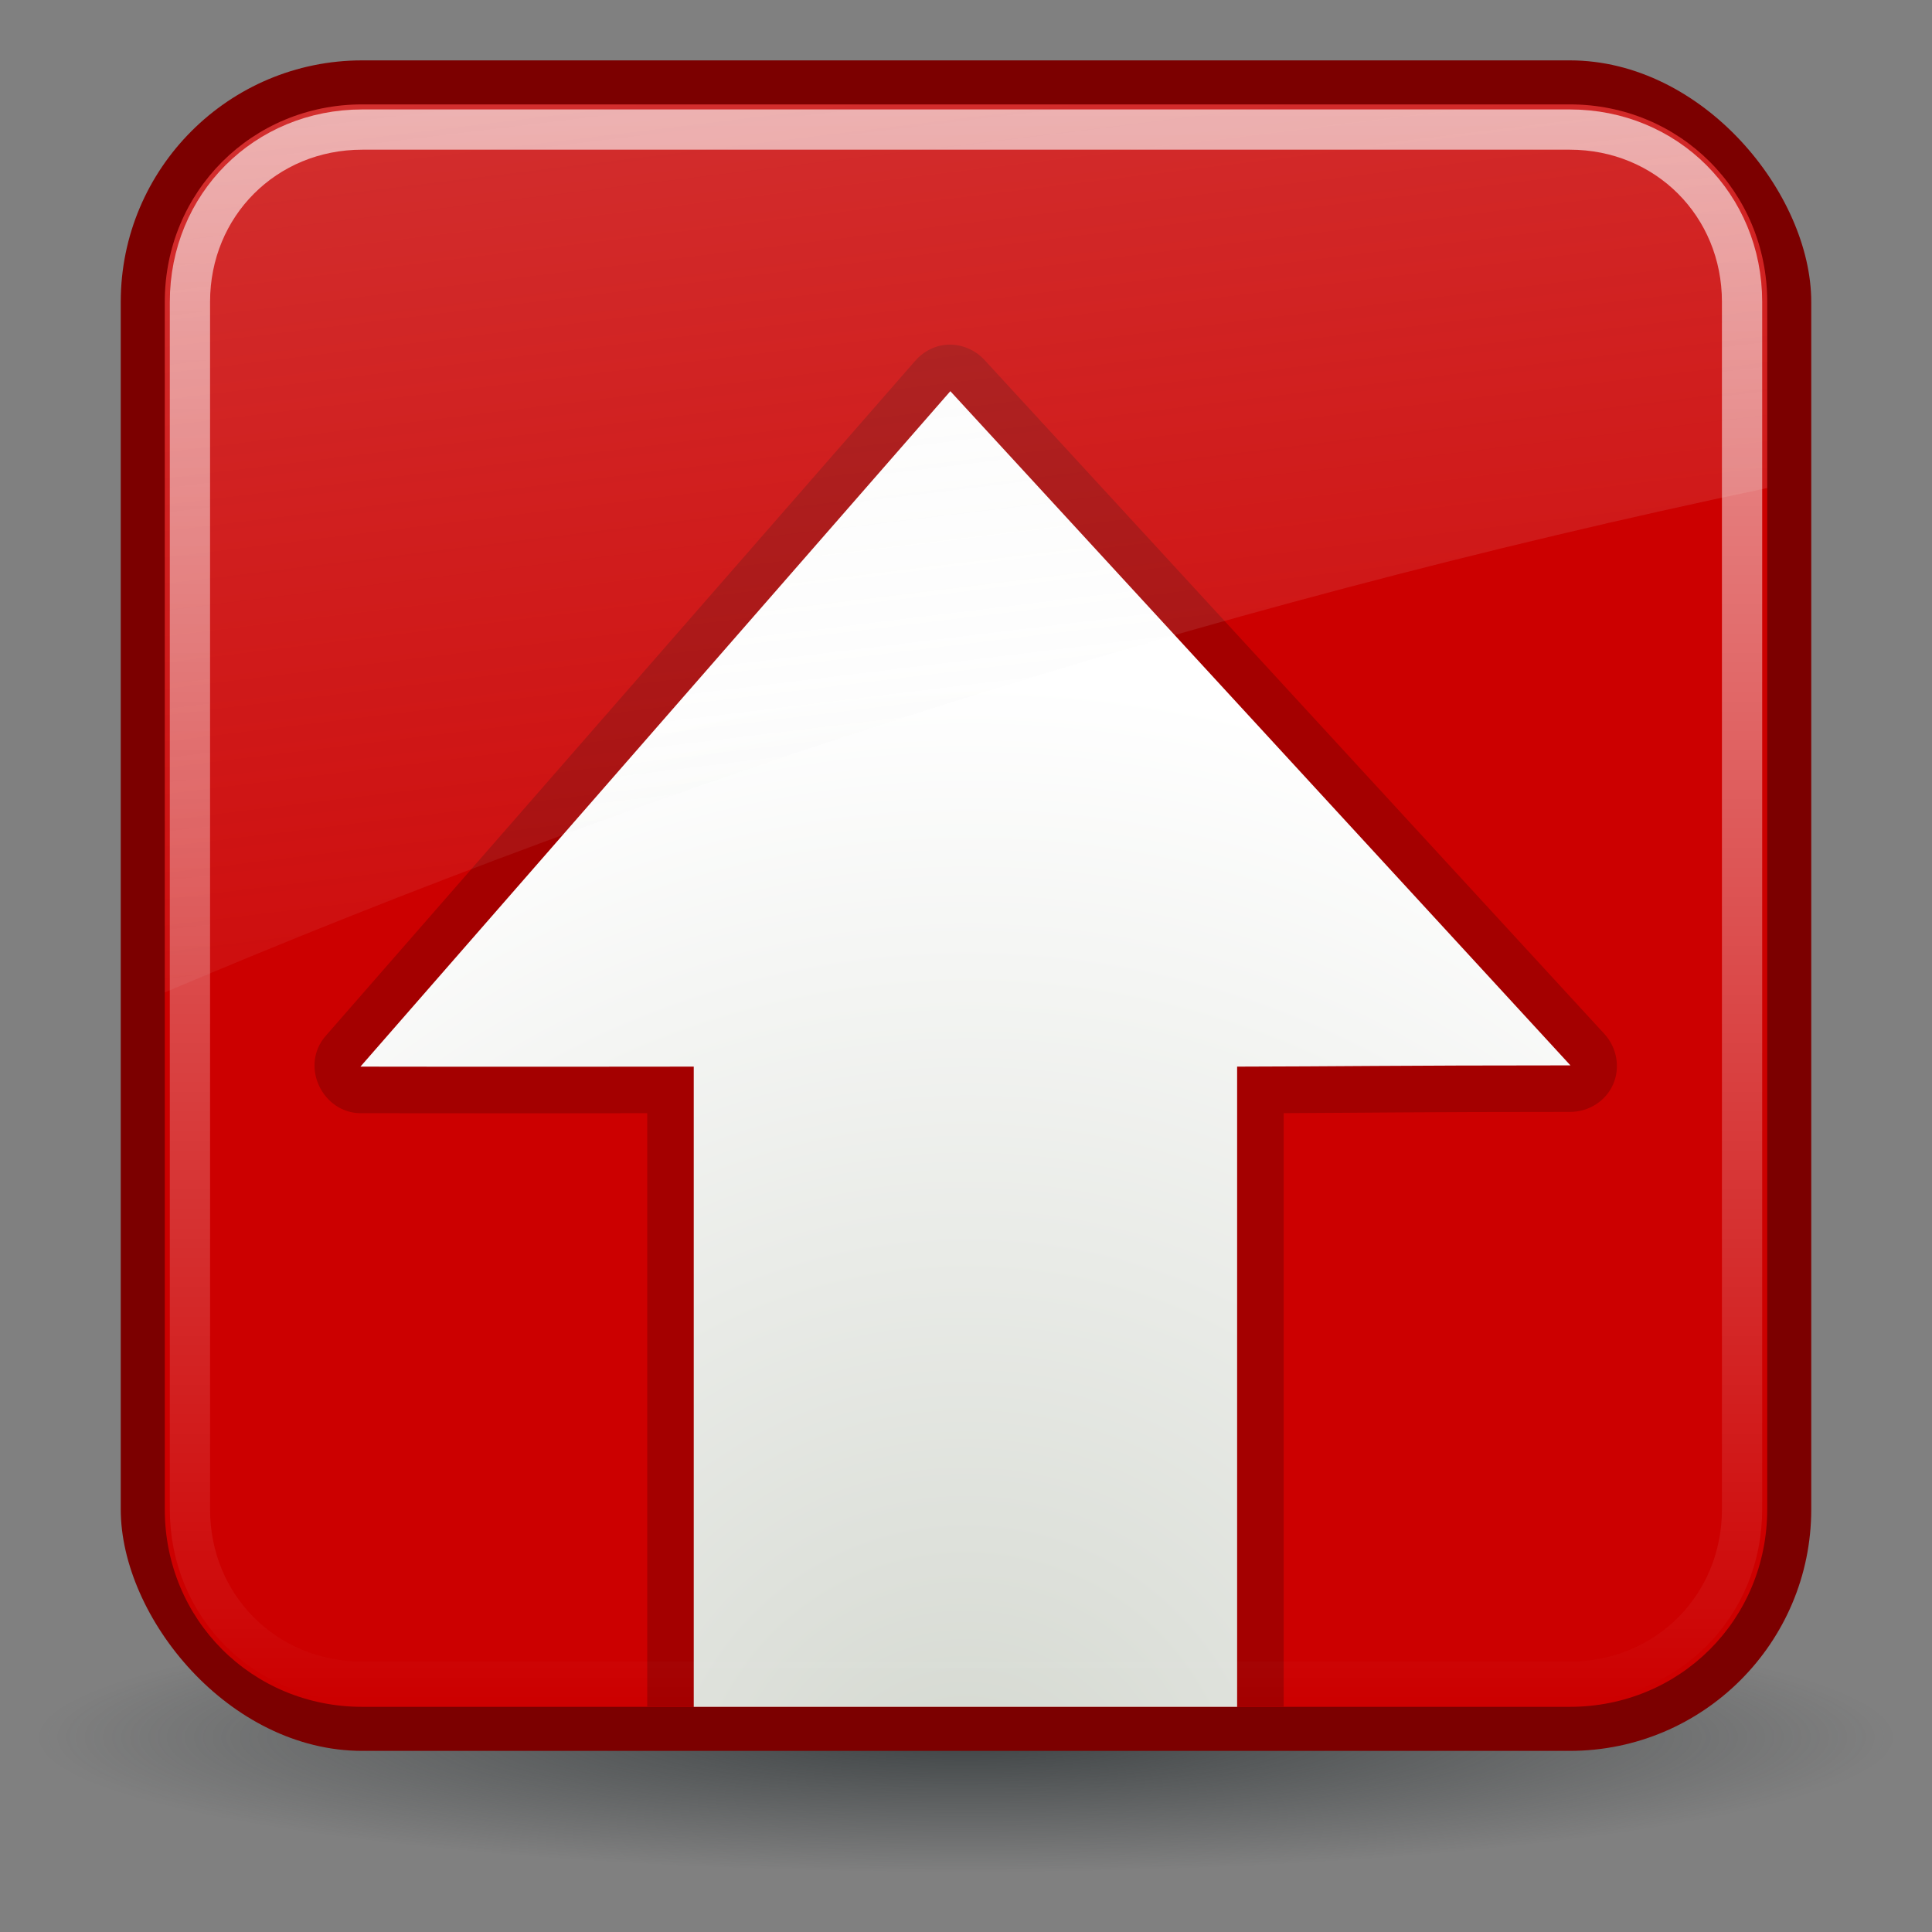
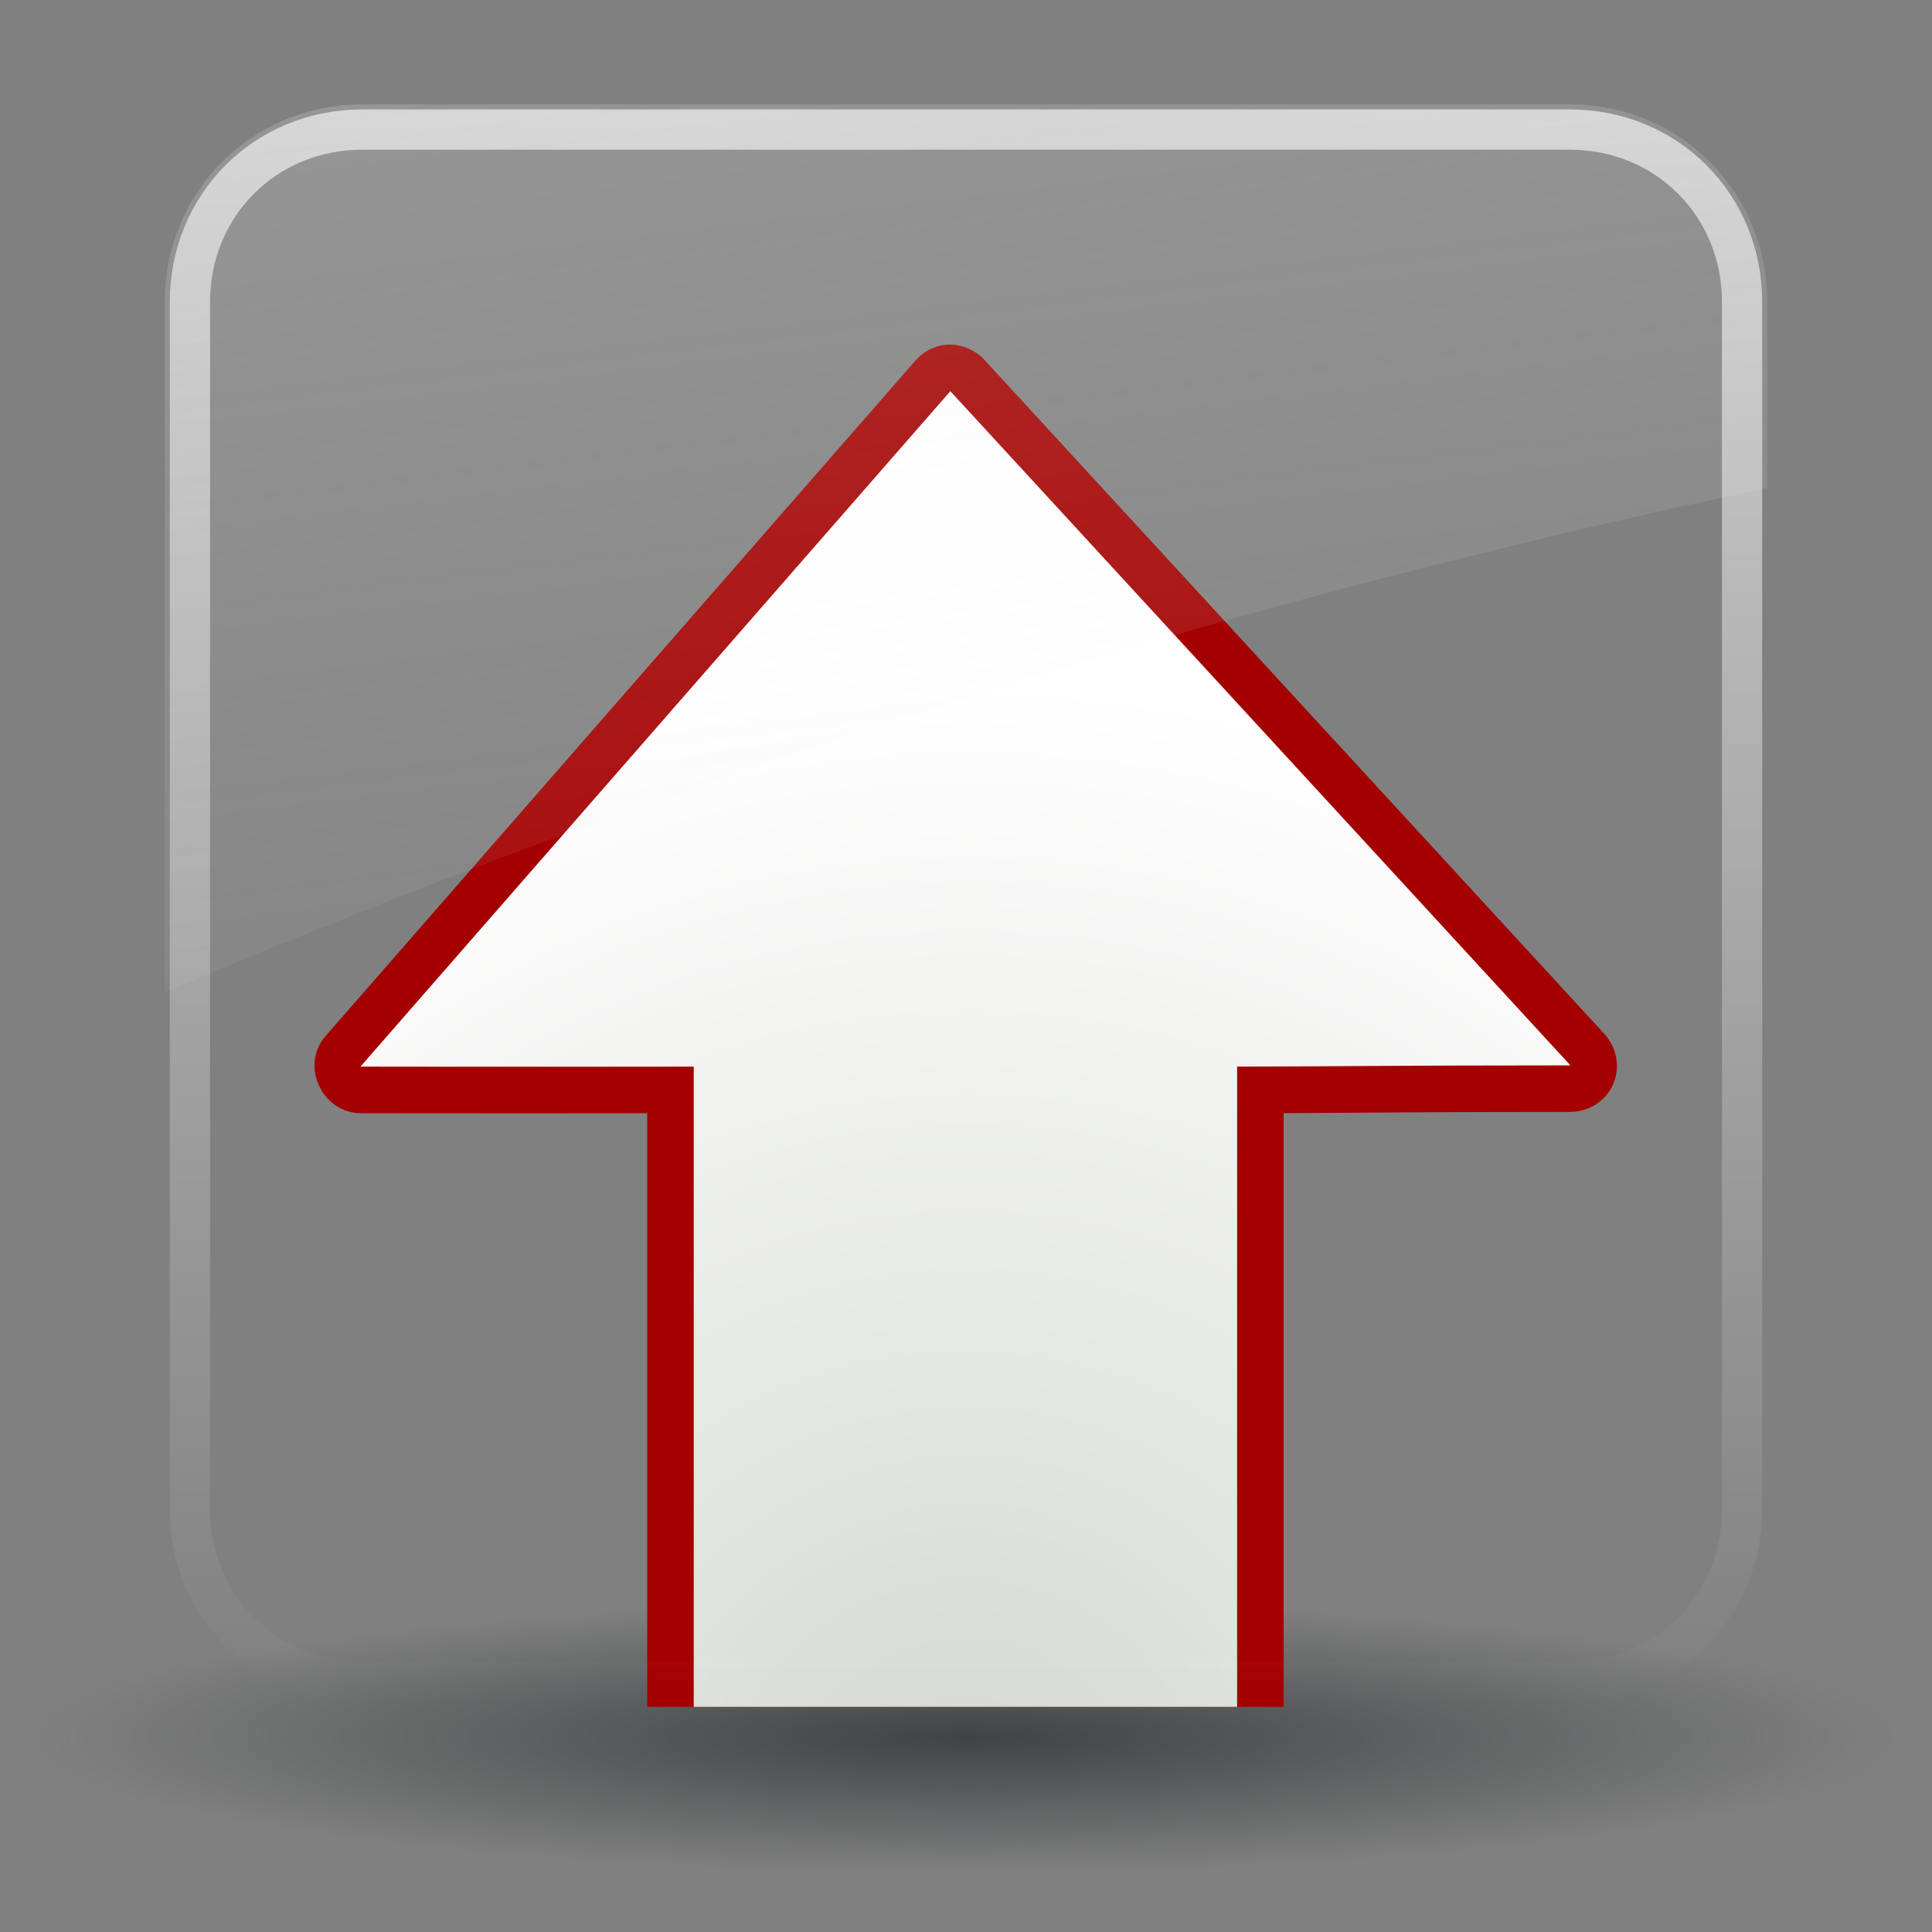
<svg xmlns="http://www.w3.org/2000/svg" xmlns:xlink="http://www.w3.org/1999/xlink" viewBox="0 0 48 48">
  <rect x="0" y="0" width="48" height="48" fill="#808080" stroke="none" />
  <defs id="0">
    <linearGradient id="2">
      <stop id="I" stop-color="#2e3436" />
      <stop id="J" offset="1" stop-color="#2e3436" stop-opacity="0" />
    </linearGradient>
    <linearGradient id="3">
      <stop id="K" stop-color="#eeeeec" />
      <stop id="L" offset="1" stop-color="#eeeeec" stop-opacity="0" />
    </linearGradient>
    <linearGradient id="4">
      <stop id="M" stop-color="#fff" stop-opacity="0.8" />
      <stop id="N" offset="1" stop-color="#fff" stop-opacity="0" />
    </linearGradient>
    <radialGradient cx="60.05" cy="51.39" r="15.03" id="5" xlink:href="#6" gradientUnits="userSpaceOnUse" gradientTransform="matrix(-1.405,1.189,-1,-1.181,199.738,11.751)" />
    <linearGradient id="6">
      <stop id="O" stop-color="#eee" />
      <stop id="P" offset="1" stop-color="#dcdcdc" />
    </linearGradient>
    <radialGradient cx="24.377" cy="45.941" r="23.08" id="7" xlink:href="#2" gradientUnits="userSpaceOnUse" gradientTransform="matrix(1,0,0,0.146,0,39.255)" />
    <linearGradient y1="4.219" x2="0" y2="43.781" id="8" xlink:href="#4" gradientUnits="userSpaceOnUse" />
    <linearGradient id="9">
      <stop id="Q" stop-color="#d3d7cf" />
      <stop id="R" offset="1" stop-color="#fff" />
    </linearGradient>
    <linearGradient x1="4.094" y1="-58.01" x2="15.298" y2="33.906" id="A" xlink:href="#3" gradientUnits="userSpaceOnUse" gradientTransform="translate(0,-1.5)" />
    <radialGradient cx="34.964" cy="13.293" r="16.375" id="B" xlink:href="#9" gradientUnits="userSpaceOnUse" gradientTransform="matrix(-1.282,1.176,-1.171,-1.277,84.404,-24.48)" />
  </defs>
  <g id="1">
    <path d="m 47.454,45.941 a 23.077,3.359 0 1 1 -46.154,0 23.077,3.359 0 1 1 46.154,0 z" transform="translate(-0.377,-2.8)" id="C" opacity="0.8" fill="url(#7)" />
-     <rect width="42" height="42" x="3" y="1.5" id="D" fill="#7c0000" rx="6" />
-     <path d="M 9,4.094 C 6.261,4.094 4.094,6.261 4.094,9 l 0,30 c 0,2.739 2.167,4.906 4.906,4.906 l 30,0 c 2.739,0 4.906,-2.167 4.906,-4.906 l 0,-30 C 43.906,6.261 41.739,4.094 39,4.094 l -30,0 z" transform="translate(0,-1.5)" id="E" fill="#c00" />
    <g transform="matrix(-1,0,0,-1,47.986,45)" id="F">
      <path d="m 16.094,2.594 0,14.75 c -1.955,0.008 -3.43,0.031 -7.125,0.031 -0.457,0.003 -0.88,0.269 -1.062,0.688 -0.182,0.419 -0.09,0.913 0.219,1.25 l 15.406,16.75 c 0.224,0.24 0.547,0.381 0.875,0.375 0.328,-0.006 0.629,-0.159 0.844,-0.406 L 39.906,19.25 c 0.292,-0.343 0.344,-0.81 0.156,-1.219 -0.188,-0.409 -0.581,-0.686 -1.031,-0.688 -3.705,-0.006 -5.174,-0.002 -7.125,0 l 0,-14.75 -15.812,0 z" id="S" fill="#a40000" display="block" />
      <path d="m 17.25,2.594 0,15.906 c -2.454,0.004 -3.982,0.031 -8.281,0.031 L 24.375,35.281 39.031,18.5 c -4.304,-0.007 -5.825,-9.88e-4 -8.281,0 l 0,-15.906 -13.5,0 z" id="T" fill="url(#B)" display="block" />
    </g>
    <path d="M 9,4.719 C 6.594,4.719 4.719,6.594 4.719,9 l 0,30 c 0,2.406 1.876,4.281 4.281,4.281 l 30,0 c 2.406,0 4.281,-1.876 4.281,-4.281 l 0,-30 C 43.281,6.594 41.406,4.719 39,4.719 l -30,0 z" transform="translate(0,-1.5)" id="G" opacity="0.8" fill="none" stroke="url(#8)" stroke-linecap="round" stroke-dashoffset="30" />
    <path d="m 9,2.594 c -2.739,0 -4.906,2.167 -4.906,4.906 l 0,17.156 c 12.085,-5.133 25.681,-9.57 39.812,-12.531 l 0,-4.625 c 0,-2.739 -2.167,-4.906 -4.906,-4.906 l -30,0 0,0 z" id="H" opacity="0.6" fill="url(#A)" />
  </g>
</svg>